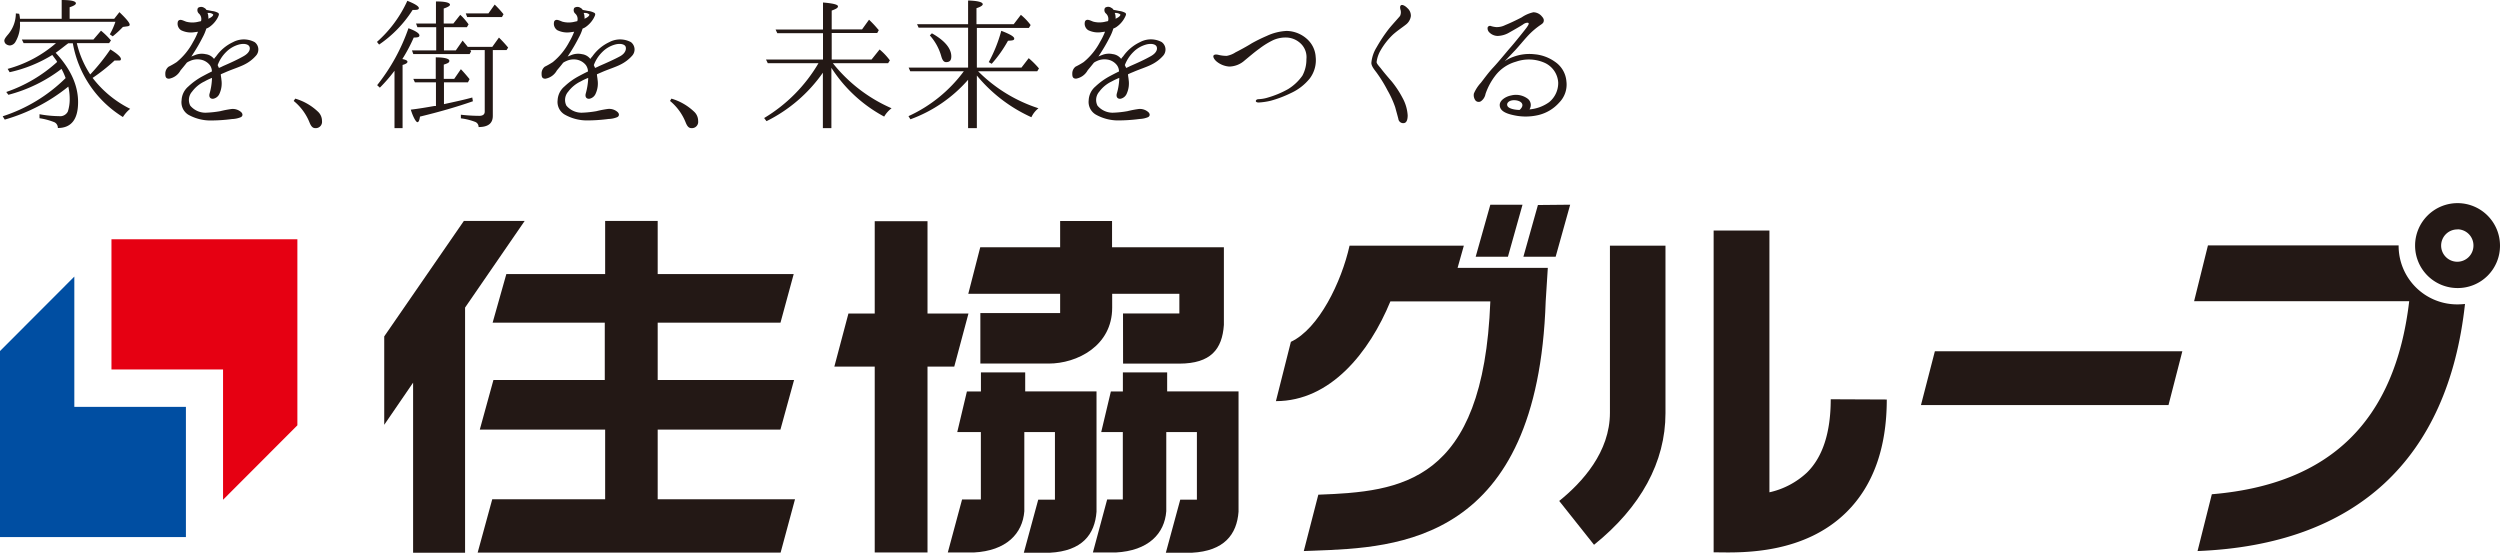
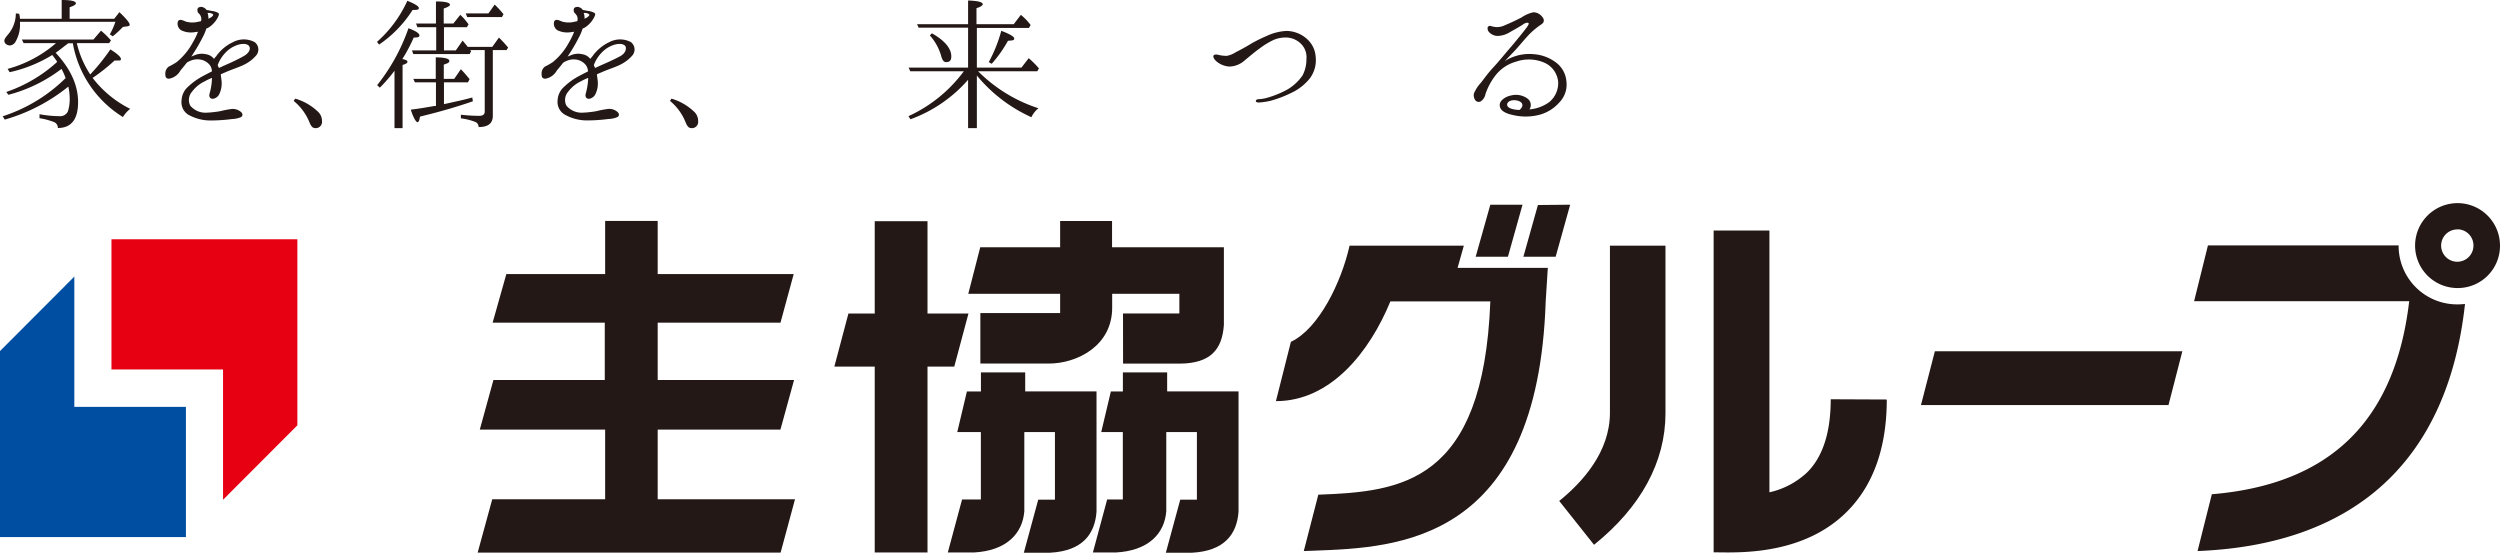
<svg xmlns="http://www.w3.org/2000/svg" viewBox="0 0 399.24 88.27">
  <defs>
    <style>.cls-1{fill:#231815;}.cls-2{fill:#e60012;}.cls-3{fill:#004ea2;}</style>
  </defs>
  <g id="レイヤー_2" data-name="レイヤー 2">
    <g id="レイヤー_1-2" data-name="レイヤー 1">
      <path class="cls-1" d="M12.47,16.3c0,2.75-1.08,4.14-3.23,4.14a1,1,0,0,0-.53-.91,10.44,10.44,0,0,0-2.4-.65v-.64a18.1,18.1,0,0,0,3.11.31,1.38,1.38,0,0,0,1.41-.73,6.29,6.29,0,0,0,.3-2.07,8.71,8.71,0,0,0-.22-1.92A28.65,28.65,0,0,1,.76,19.1l-.33-.53a25.36,25.36,0,0,0,10.05-6.1A10.19,10.19,0,0,0,9.82,11a23.91,23.91,0,0,1-8.48,4.14L1,14.69a23.33,23.33,0,0,0,8.13-4.8c-.05-.07-.08-.15-.13-.23l-.65-.88a22,22,0,0,1-6.81,2.75L1.22,11A19.52,19.52,0,0,0,8.94,6.89H3.77l-.28-.58H14.92L16.13,4.9a12.4,12.4,0,0,1,1.59,1.56l-.3.43H12.27a15.41,15.41,0,0,0,2.14,5,31.67,31.67,0,0,0,3.21-4c1.11.68,1.69,1.22,1.69,1.52s-.2.25-.5.25a2.64,2.64,0,0,1-.51,0,28.85,28.85,0,0,1-3.51,2.78,17.17,17.17,0,0,0,6,4.94,5.22,5.22,0,0,0-1.16,1.31,17.4,17.4,0,0,1-8-11.78h-.73C10.15,7.47,9.52,8,8.89,8.43,11.28,11,12.47,13.63,12.47,16.3ZM9.85,3V0c1.51,0,2.27.18,2.27.53,0,.2-.31.4-1,.63V3h7.12l.83-1.06c1.11,1.06,1.64,1.71,1.64,2,0,.13-.07.2-.27.25l-.81.11A15.74,15.74,0,0,1,18,5.8l-.46-.32a11.07,11.07,0,0,0,.89-2H3.19v.18a5.36,5.36,0,0,1-.71,3,1.12,1.12,0,0,1-.88.6A1.06,1.06,0,0,1,.91,7a.75.75,0,0,1-.22-.51c0-.22.2-.52.55-.93A5.23,5.23,0,0,0,2.53,2.14l.53.06A4,4,0,0,1,3.19,3Z" />
      <path class="cls-1" d="M40.86,8.91A5.89,5.89,0,0,1,39,10.32c-.74.38-2,.78-2.93,1.19l-.81.35c0,.28.08.58.1.88a3.94,3.94,0,0,1-.3,2.2,1.36,1.36,0,0,1-1,.83c-.53.05-.74-.35-.58-.86a10.12,10.12,0,0,0,.37-2.32v-.15a9.26,9.26,0,0,0-1.18.56,5.3,5.3,0,0,0-2,1.64,2,2,0,0,0-.28,2.24A3.17,3.17,0,0,0,32.81,18a16.59,16.59,0,0,0,2.38-.25,16.09,16.09,0,0,1,1.69-.33,2,2,0,0,1,1.54.41c.4.3.4.73,0,.9a4,4,0,0,1-1.36.28,26.4,26.4,0,0,1-3.63.23,7.26,7.26,0,0,1-3.39-.94A2.34,2.34,0,0,1,29,16a3.05,3.05,0,0,1,1.08-2.19,10.81,10.81,0,0,1,2.38-1.69c.43-.23.9-.48,1.38-.71a1.76,1.76,0,0,0-.32-1,2.41,2.41,0,0,0-1.62-.91,2.82,2.82,0,0,0-1.61.26,2.25,2.25,0,0,0-.46.25c-.33.43-.65.81-1,1.23A2.59,2.59,0,0,1,27,12.57c-.55,0-.6-.36-.6-.81a1.38,1.38,0,0,1,.53-1.11,12.32,12.32,0,0,0,1.28-.73,10.45,10.45,0,0,0,2.63-3.23,10.46,10.46,0,0,0,.78-1.62L31,5.15a3.53,3.53,0,0,1-2.09-.33,1.24,1.24,0,0,1-.48-1.44c.3-.4.73-.13,1.29.08a3.85,3.85,0,0,0,2,0l.38-.08a1.18,1.18,0,0,0-.33-1.21.73.73,0,0,1-.15-.91.87.87,0,0,1,1,0,.79.79,0,0,1,.35.33c.35.05.78.15.93.17a2.65,2.65,0,0,1,.94.3c.22.18.1.41-.1.81a4.29,4.29,0,0,1-1.34,1.47,1.87,1.87,0,0,1-.45.22,7.6,7.6,0,0,1-.61,1.44,27.06,27.06,0,0,1-1.54,2.65,4.13,4.13,0,0,1-.25.38l.58-.23a2.85,2.85,0,0,1,1.71-.15,2,2,0,0,1,1.34.76,2.58,2.58,0,0,1,.33-.41,6.8,6.8,0,0,1,2.7-2.27,3.66,3.66,0,0,1,3.46,0A1.47,1.47,0,0,1,40.86,8.91ZM33.27,3l.33-.17c.38-.21.5-.46.43-.53a1,1,0,0,0-.61-.23c-.1,0-.2,0-.28,0a1.65,1.65,0,0,1,.13.63A1,1,0,0,1,33.27,3ZM39.8,7.39c-.15-.27-.68-.5-1.56-.3A4.57,4.57,0,0,0,36.12,8.3a5.69,5.69,0,0,0-1.36,2.1l.2.45a6.42,6.42,0,0,0,.66-.3c1.06-.46,2.27-1,3.3-1.59S40,7.7,39.8,7.39Z" />
      <path class="cls-1" d="M47.15,15.75a8.83,8.83,0,0,1,3.61,2.07,2,2,0,0,1,.66,1.51,1,1,0,0,1-1.09,1.13c-.4,0-.65-.3-.88-.85a8.5,8.5,0,0,0-2.55-3.49Z" />
      <path class="cls-1" d="M60.2,6.69A19.51,19.51,0,0,0,65.05.13c1.21.48,1.84.88,1.84,1.16s-.33.3-1,.3a19,19,0,0,1-5.35,5.53Zm4.87,3.18c0,.17-.22.35-.78.5V20.46H63V11.3A24.78,24.78,0,0,1,60.66,14l-.43-.4a30.76,30.76,0,0,0,5-9.09c1.17.43,1.75.83,1.75,1.14s-.31.33-.91.35a25.24,25.24,0,0,1-1.82,3.43C64.85,9.54,65.07,9.69,65.07,9.87Zm5.83,3.28v3.48c1.84-.4,3.36-.73,4.52-1.06l.1.6c-2.6.91-5.43,1.72-8.45,2.45-.08.58-.21.89-.41.89s-.65-.69-1.06-2c1.26-.15,2.5-.36,3.74-.58h.17c.06,0,.11,0,.11,0V13.15H66.26L66,12.59h3.59V9.16c1.46,0,2.17.23,2.17.55s-.31.41-.89.61v2.27h1.67l1.06-1.54c.4.41.86.94,1.39,1.59l-.26.51ZM78.7,8V18.5c0,1.21-.76,1.79-2.27,1.79a.86.86,0,0,0-.51-.81,9.42,9.42,0,0,0-2.32-.58v-.58a26.74,26.74,0,0,0,2.93.18c.58,0,.88-.23.88-.68V8H75.09l.08.08.07.1L75,8.63H66l-.21-.58h3.87V4.34h-3l-.22-.58h3.18V.23c1.51,0,2.24.2,2.24.53,0,.17-.33.38-1,.6v2.4h1.54L73.5,2.37l.33.31a11,11,0,0,1,1,1.21l-.27.45H70.9V8.05h1.89l1.09-1.57c.3.38.58.69.81,1h3.93L79.68,6A20.2,20.2,0,0,1,81.15,7.6L80.89,8ZM78,2.14l1-1.41a16.3,16.3,0,0,1,1.41,1.54l-.25.46H74.61l-.23-.59Z" />
      <path class="cls-1" d="M100.94,8.91a6.07,6.07,0,0,1-1.87,1.41c-.73.38-2,.78-2.93,1.19l-.81.35c0,.28.08.58.1.88a3.85,3.85,0,0,1-.3,2.2,1.36,1.36,0,0,1-1,.83c-.53.05-.73-.35-.58-.86a10.62,10.62,0,0,0,.38-2.32v-.15a9.42,9.42,0,0,0-1.19.56,5.38,5.38,0,0,0-2,1.64,2,2,0,0,0-.28,2.24A3.18,3.18,0,0,0,92.89,18a16.6,16.6,0,0,0,2.37-.25A16.09,16.09,0,0,1,97,17.41a2,2,0,0,1,1.54.41c.4.3.4.73,0,.9a3.89,3.89,0,0,1-1.36.28,26.4,26.4,0,0,1-3.63.23,7.22,7.22,0,0,1-3.38-.94A2.33,2.33,0,0,1,89.05,16a3.06,3.06,0,0,1,1.09-2.19,10.5,10.5,0,0,1,2.37-1.69c.43-.23.91-.48,1.39-.71a1.84,1.84,0,0,0-.33-1A2.41,2.41,0,0,0,92,9.51a2.82,2.82,0,0,0-1.61.26,2.55,2.55,0,0,0-.46.25c-.32.43-.65.81-1,1.23a2.59,2.59,0,0,1-1.84,1.32c-.55,0-.6-.36-.6-.81A1.38,1.38,0,0,1,87,10.65a12.32,12.32,0,0,0,1.28-.73,10.45,10.45,0,0,0,2.63-3.23,10.46,10.46,0,0,0,.78-1.62l-.61.08A3.55,3.55,0,0,1,89,4.82a1.24,1.24,0,0,1-.48-1.44c.3-.4.73-.13,1.29.08a3.85,3.85,0,0,0,2,0l.38-.08a1.16,1.16,0,0,0-.33-1.21.73.73,0,0,1-.15-.91.87.87,0,0,1,1,0,.79.79,0,0,1,.35.33c.36.05.78.15.94.17a2.67,2.67,0,0,1,.93.3c.23.18.1.41-.1.81a4.29,4.29,0,0,1-1.34,1.47,1.87,1.87,0,0,1-.45.22,7,7,0,0,1-.61,1.44,25.18,25.18,0,0,1-1.54,2.65,2.75,2.75,0,0,1-.25.38l.58-.23a2.88,2.88,0,0,1,1.72-.15,2,2,0,0,1,1.33.76,3.29,3.29,0,0,1,.33-.41,6.87,6.87,0,0,1,2.7-2.27,3.66,3.66,0,0,1,3.46,0A1.48,1.48,0,0,1,100.94,8.91ZM93.34,3l.33-.17c.38-.21.5-.46.43-.53a1,1,0,0,0-.61-.23c-.1,0-.2,0-.28,0a1.65,1.65,0,0,1,.13.63A.68.68,0,0,1,93.34,3Zm6.54,4.39c-.16-.27-.69-.5-1.57-.3A4.57,4.57,0,0,0,96.19,8.3a5.69,5.69,0,0,0-1.36,2.1l.2.45a6.42,6.42,0,0,0,.66-.3C96.75,10.09,98,9.54,99,9S100.05,7.7,99.88,7.39Z" />
      <path class="cls-1" d="M107.22,15.75a8.83,8.83,0,0,1,3.61,2.07,2,2,0,0,1,.66,1.51,1,1,0,0,1-1.09,1.13c-.4,0-.65-.3-.88-.85A8.5,8.5,0,0,0,107,16.12Z" />
-       <path class="cls-1" d="M131.43,9.51V5.3h-7.3l-.27-.58h7.57V.4c1.59.13,2.39.33,2.39.61s-.35.43-1,.68v3h4.85l1.11-1.54a16.3,16.3,0,0,1,1.36,1.44l.2.22-.25.46h-7.27V9.51h6.36l1.29-1.61a9.94,9.94,0,0,1,1.64,1.74l-.28.45H133a24.41,24.41,0,0,0,9.38,7.2,4.51,4.51,0,0,0-1.18,1.33,22.8,22.8,0,0,1-8.43-7.79v9.63h-1.36V11.61a24,24,0,0,1-9,7.74l-.38-.5a24.84,24.84,0,0,0,8.68-8.76h-8.1l-.28-.58Z" />
      <path class="cls-1" d="M154.6,10.8V4.42h-7.9l-.25-.56h8.15V.08q2.34.08,2.34.6c0,.18-.32.41-1,.63V3.86h5.95l1.14-1.49A9.27,9.27,0,0,1,164.59,4l-.28.46H156V10.8h7.12l1.16-1.51a13.81,13.81,0,0,1,1.64,1.64l-.28.45h-9.44l.15.15a24.08,24.08,0,0,0,9.49,5.76,3.9,3.9,0,0,0-1.13,1.43A24.2,24.2,0,0,1,156,12.06v8.4H154.6V12.74a22.38,22.38,0,0,1-9.21,6.31l-.31-.5a22.75,22.75,0,0,0,8.84-7.17h-8.56l-.25-.58Zm-5.78-5.48c2.07,1.16,3.1,2.43,3.1,3.69,0,.63-.25.91-.83.91-.35,0-.58-.28-.76-.89a8.42,8.42,0,0,0-1.84-3.38Zm9.08,4.6a22.74,22.74,0,0,0,2-5c1.39.53,2.07.93,2.07,1.24s-.33.3-1,.35a20.44,20.44,0,0,1-2.6,3.68Z" />
-       <path class="cls-1" d="M185.74,8.91a6,6,0,0,1-1.87,1.41c-.73.38-2,.78-2.92,1.19-.26.1-.53.22-.81.35,0,.28.08.58.1.88a3.94,3.94,0,0,1-.3,2.2,1.36,1.36,0,0,1-1,.83c-.53.05-.73-.35-.58-.86a9.54,9.54,0,0,0,.38-2.32v-.15a10.13,10.13,0,0,0-1.19.56,5.27,5.27,0,0,0-2,1.64,2,2,0,0,0-.28,2.24A3.17,3.17,0,0,0,177.69,18a16.27,16.27,0,0,0,2.37-.25,16.6,16.6,0,0,1,1.69-.33,2,2,0,0,1,1.54.41c.41.3.41.73,0,.9A4,4,0,0,1,182,19a26.44,26.44,0,0,1-3.64.23,7.26,7.26,0,0,1-3.38-.94A2.34,2.34,0,0,1,173.86,16a3.05,3.05,0,0,1,1.08-2.19,10.74,10.74,0,0,1,2.37-1.69c.43-.23.91-.48,1.39-.71a1.7,1.7,0,0,0-.33-1,2.37,2.37,0,0,0-1.61-.91,2.84,2.84,0,0,0-1.62.26,2.46,2.46,0,0,0-.45.25c-.33.43-.66.81-1,1.23a2.62,2.62,0,0,1-1.84,1.32c-.56,0-.61-.36-.61-.81a1.38,1.38,0,0,1,.53-1.11,11.41,11.41,0,0,0,1.29-.73,10.43,10.43,0,0,0,2.62-3.23,10.64,10.64,0,0,0,.79-1.62l-.61.08a3.53,3.53,0,0,1-2.09-.33,1.23,1.23,0,0,1-.48-1.44c.3-.4.73-.13,1.28.08a3.88,3.88,0,0,0,2,0l.38-.08a1.18,1.18,0,0,0-.33-1.21.71.71,0,0,1-.15-.91.85.85,0,0,1,1,0,.76.76,0,0,1,.36.33c.35.05.78.15.93.17a2.72,2.72,0,0,1,.94.3c.22.18.1.41-.11.81a4.15,4.15,0,0,1-1.33,1.47,1.93,1.93,0,0,1-.46.22,7.6,7.6,0,0,1-.6,1.44,27.06,27.06,0,0,1-1.54,2.65,4.13,4.13,0,0,1-.25.38c.2-.08.42-.18.58-.23a2.85,2.85,0,0,1,1.71-.15,2,2,0,0,1,1.34.76,2.58,2.58,0,0,1,.33-.41,6.8,6.8,0,0,1,2.7-2.27,3.64,3.64,0,0,1,3.45,0A1.48,1.48,0,0,1,185.74,8.91ZM178.15,3l.32-.17c.38-.21.51-.46.43-.53s-.25-.18-.6-.23c-.1,0-.2,0-.28,0a1.65,1.65,0,0,1,.13.63A1,1,0,0,1,178.15,3Zm6.53,4.39c-.15-.27-.68-.5-1.56-.3A4.57,4.57,0,0,0,181,8.3a5.84,5.84,0,0,0-1.37,2.1c.08.15.16.33.21.45a6.28,6.28,0,0,0,.65-.3c1.06-.46,2.27-1,3.31-1.59S184.86,7.7,184.68,7.39Z" />
      <path class="cls-1" d="M208.63,9.44a3,3,0,0,0-.73-2.3A3.46,3.46,0,0,0,205.61,6a4.83,4.83,0,0,0-2.27.4,12.57,12.57,0,0,0-2.25,1.39c-.66.46-1.59,1.26-2.3,1.84a3.79,3.79,0,0,1-2.47,1,3.59,3.59,0,0,1-2-.78c-.43-.35-.66-.81-.51-1s.51-.15.73-.1a5.39,5.39,0,0,0,1.37.17,3.85,3.85,0,0,0,1.43-.58c.43-.2,1.9-1,2.53-1.41a25,25,0,0,1,2.42-1.19,8.37,8.37,0,0,1,3.18-.8,5,5,0,0,1,3.3,1.33,4.16,4.16,0,0,1,1.34,2.83,4.84,4.84,0,0,1-.93,3.41,8.23,8.23,0,0,1-3,2.34,18.34,18.34,0,0,1-3.26,1.24,10.64,10.64,0,0,1-1.92.28c-.27,0-.45-.1-.45-.23s.12-.28.4-.3a5.89,5.89,0,0,0,1.59-.28,15,15,0,0,0,3.18-1.34,7.76,7.76,0,0,0,2.27-2.14A5.45,5.45,0,0,0,208.63,9.44Z" />
-       <path class="cls-1" d="M220.5,8a4.93,4.93,0,0,0-.66,1.9c0,.3.46.73.76,1.13s1,1.24,1.67,2A15.9,15.9,0,0,1,224,15.67a6.6,6.6,0,0,1,.8,2.75c0,.76-.2,1.19-.6,1.24a.78.78,0,0,1-.89-.68c-.12-.48-.27-1-.5-1.85a15.44,15.44,0,0,0-1.24-2.72A21.17,21.17,0,0,0,220,11.83c-.35-.53-1-1.18-1-1.79a5.71,5.71,0,0,1,.84-2.49,24.31,24.31,0,0,1,2-3c.6-.73,1.51-1.71,1.74-2a1.36,1.36,0,0,0,.05-1.06c-.05-.28-.08-.53.12-.66s.66.1,1,.46a1.59,1.59,0,0,1,.56,1.28,2.05,2.05,0,0,1-.81,1.37C224,4.34,223,5,222.34,5.63A11.13,11.13,0,0,0,220.5,8Z" />
      <path class="cls-1" d="M249,16.38a6.43,6.43,0,0,1-3.35,2,8.86,8.86,0,0,1-4,0c-1.54-.33-2.15-.86-2.15-1.62s1-1.36,1.8-1.51a3.13,3.13,0,0,1,2.62.48,1.27,1.27,0,0,1,.33,1.74,6.25,6.25,0,0,0,3.15-1.16,3.94,3.94,0,0,0,1.44-3.11A3.69,3.69,0,0,0,246.6,10a6.22,6.22,0,0,0-4.5-.15,6.27,6.27,0,0,0-3.35,2.29A10.09,10.09,0,0,0,237.23,15a1.8,1.8,0,0,1-.75,1.18.68.68,0,0,1-.84-.12,1.42,1.42,0,0,1-.27-1.11,5.85,5.85,0,0,1,1.11-1.72c.48-.6,1.13-1.54,2-2.47s2.22-2.6,2.78-3.23,2.27-2.75,2.54-3.13.41-.63.28-.73-.55,0-.81.2-1.51.91-2.22,1.31a3.9,3.9,0,0,1-1.89.56,1.91,1.91,0,0,1-1.31-.56.9.9,0,0,1-.28-.8.41.41,0,0,1,.56-.21,3.68,3.68,0,0,0,.85.16A3,3,0,0,0,240.39,4c.75-.3,1.76-.78,2.62-1.23a5.33,5.33,0,0,1,1.87-.81,1.78,1.78,0,0,1,1.34.65c.33.36.35.58.3.81s-.18.35-.53.58A12.13,12.13,0,0,0,244.2,5.5c-.68.71-1.52,1.74-2.12,2.4l-1.79,1.89a5.56,5.56,0,0,1,1.38-.71A7.3,7.3,0,0,1,245,8.66a6.59,6.59,0,0,1,3.33,1.21A4.17,4.17,0,0,1,250.15,13,4.08,4.08,0,0,1,249,16.38ZM241.78,16c-.81,0-1.32.51-1,1,.2.28.83.53,1.89.56C243.69,16.65,242.81,16,241.78,16Z" />
      <path class="cls-1" d="M257.1,39.23V65.91C257.1,72.19,252.71,77,249,80l5.56,7c7.47-6,11.41-13.23,11.41-21V39.23Z" />
      <path class="cls-1" d="M292.36,63.76c0,5.28-1.27,9.22-3.79,11.7a12.84,12.84,0,0,1-6,3.16V36.82h-8.91V88.21h.79c4.11.06,13.72.19,20.41-6.41,4.28-4.22,6.45-10.29,6.45-18Z" />
      <polygon class="cls-1" points="308.99 56.1 306.77 64.69 346.3 64.69 348.51 56.1 308.99 56.1" />
      <path class="cls-1" d="M383.05,39.24v-.05H352.6l-2.21,8.91h34.35c-2.25,19.13-12.62,29.25-31.52,30.83L350.94,88c25.32-1,40-14.64,42.71-39.46a11,11,0,0,1-1.16.07A9.35,9.35,0,0,1,383.05,39.24Z" />
      <path class="cls-1" d="M392.48,46a6.78,6.78,0,1,1,6.76-6.75A6.74,6.74,0,0,1,392.48,46Zm0-9.36A2.58,2.58,0,1,0,395,39.23,2.57,2.57,0,0,0,392.48,36.62Z" />
      <path class="cls-1" d="M247.18,42.78H232.77l1-3.55H215.52c-1.29,5.8-4.91,13.28-9.37,15.36l-2.39,9.47c8.7,0,14.92-7.77,18.28-15.93H238C236.89,77.28,223.65,78.5,210.53,79l-2.32,9,1.63-.06c13.38-.49,35.74-1.3,37-39.8h0Z" />
      <path class="cls-1" d="M250.75,32.69,248.43,41h-5.15l2.32-8.26Z" />
      <path class="cls-1" d="M243.14,32.69,240.81,41h-5.15L238,32.69Z" />
      <polygon class="cls-2" points="17.8 38.21 17.8 59 35.62 59 35.62 79.81 47.49 67.92 47.49 38.21 17.8 38.21" />
      <polygon class="cls-3" points="29.69 85.77 29.69 64.98 11.87 64.98 11.87 44.17 0 56.06 0 85.77 29.69 85.77" />
-       <polygon class="cls-1" points="83.79 35.28 74.08 35.28 61.36 53.72 61.36 67.84 65.97 61.11 65.97 88.27 74.27 88.27 74.27 49.12 83.79 35.28" />
      <polygon class="cls-1" points="105.03 68.61 124.63 68.61 126.81 60.68 105.03 60.68 105.03 51.53 124.64 51.53 126.75 43.77 105.03 43.77 105.03 35.28 96.64 35.28 96.64 43.77 80.86 43.77 78.67 51.53 96.58 51.53 96.58 60.68 78.8 60.68 76.62 68.61 96.64 68.61 96.64 79.73 78.61 79.73 76.28 88.25 124.66 88.25 126.96 79.73 105.03 79.73 105.03 68.61" />
      <polygon class="cls-1" points="154.66 50.07 148.12 50.07 148.12 35.32 139.69 35.32 139.69 50.07 135.49 50.07 133.24 58.55 139.69 58.55 139.69 88.23 148.12 88.23 148.12 58.55 152.39 58.55 154.66 50.07" />
      <path class="cls-1" d="M179.32,59.47v3.05H177.4L175.86,69h3.45V79.76h-2.5l-2.28,8.47h3.65c5.2-.27,7.8-3,8.07-6.59V69h4.89v10.8h-2.66l-2.3,8.47h4.15c5.17-.27,7.19-2.92,7.46-6.55V62.51H186.39V59.47Z" />
      <path class="cls-1" d="M156.65,59.47v3.05h-2.24L152.87,69h3.77V79.76h-3l-2.28,8.47h4.15c5.19-.27,7.79-3,8.07-6.59V69h4.89v10.8H165.8l-2.3,8.47h4.15c5.17-.27,7.19-2.92,7.46-6.55V62.51H163.72V59.47Z" />
      <path class="cls-1" d="M179.34,50.06h9V46.92H177.61v2.22c0,6.12-5.64,8.92-10.13,8.92H156.56V50H169.3V46.92H154.63l1.91-7.43H169.3v-4.2h8.29v4.2l17.86,0V51.89c-.27,3.9-2.1,6.16-7.1,6.18h-9Z" />
    </g>
  </g>
</svg>